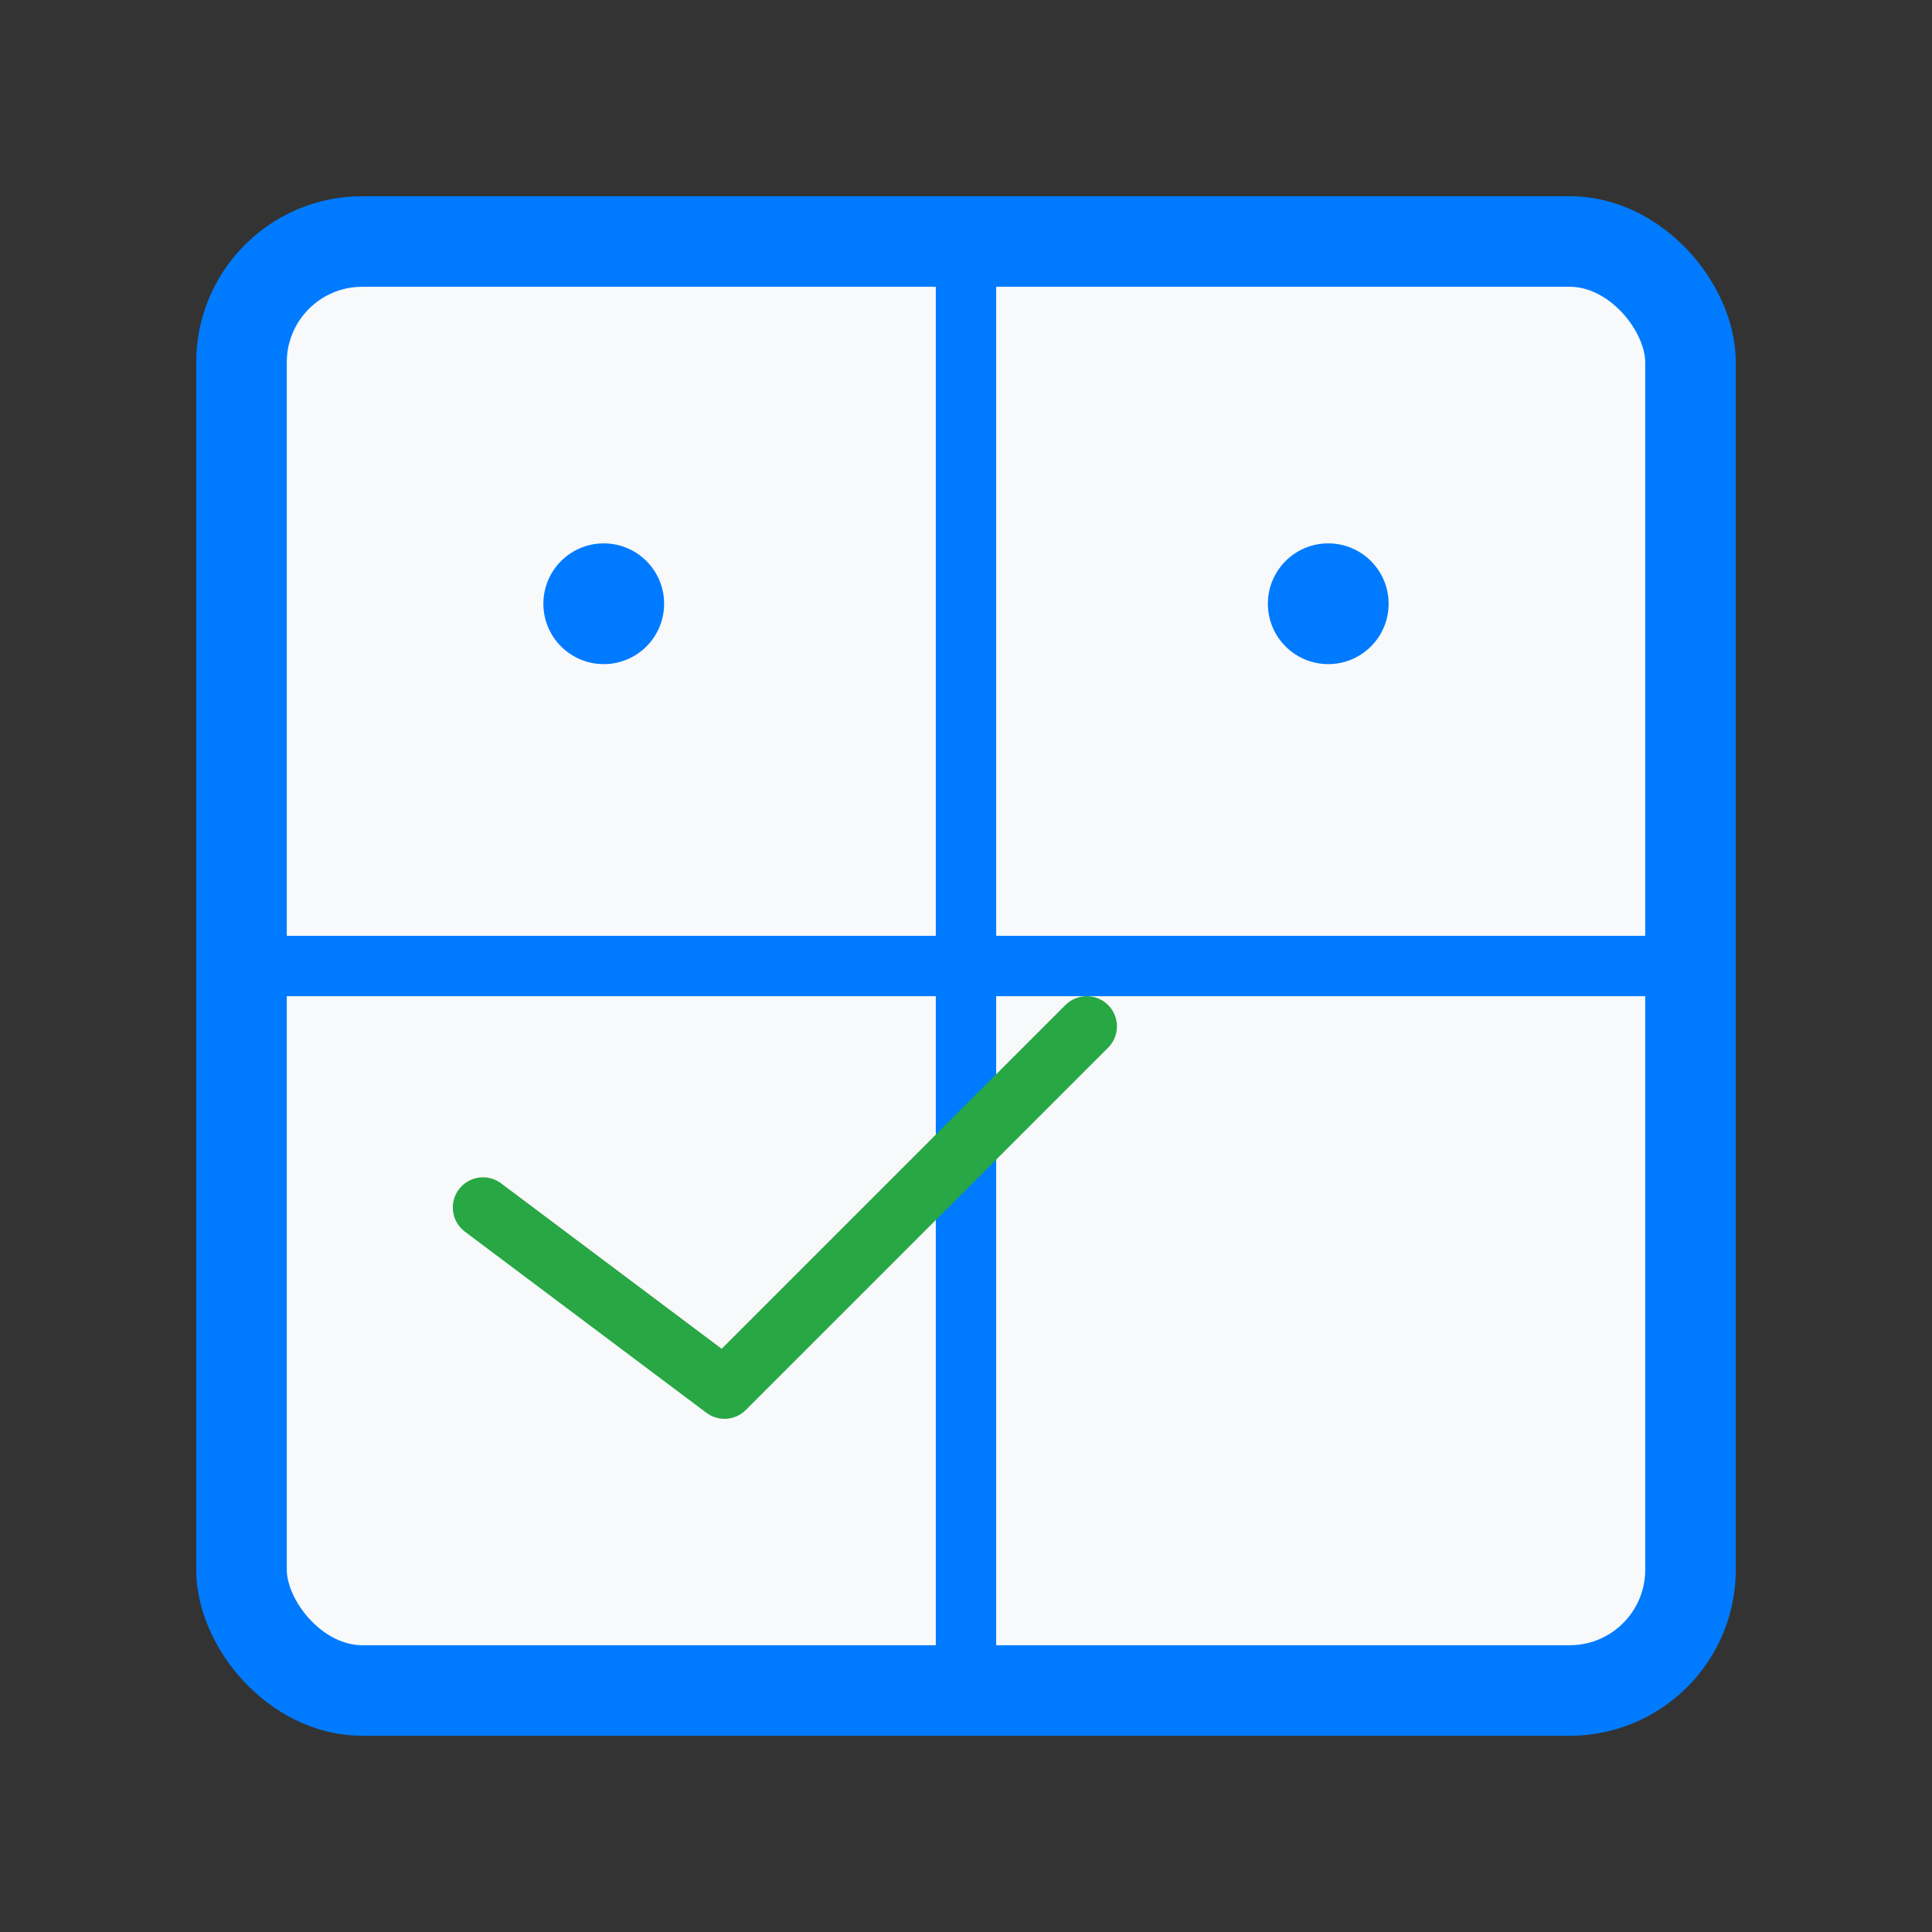
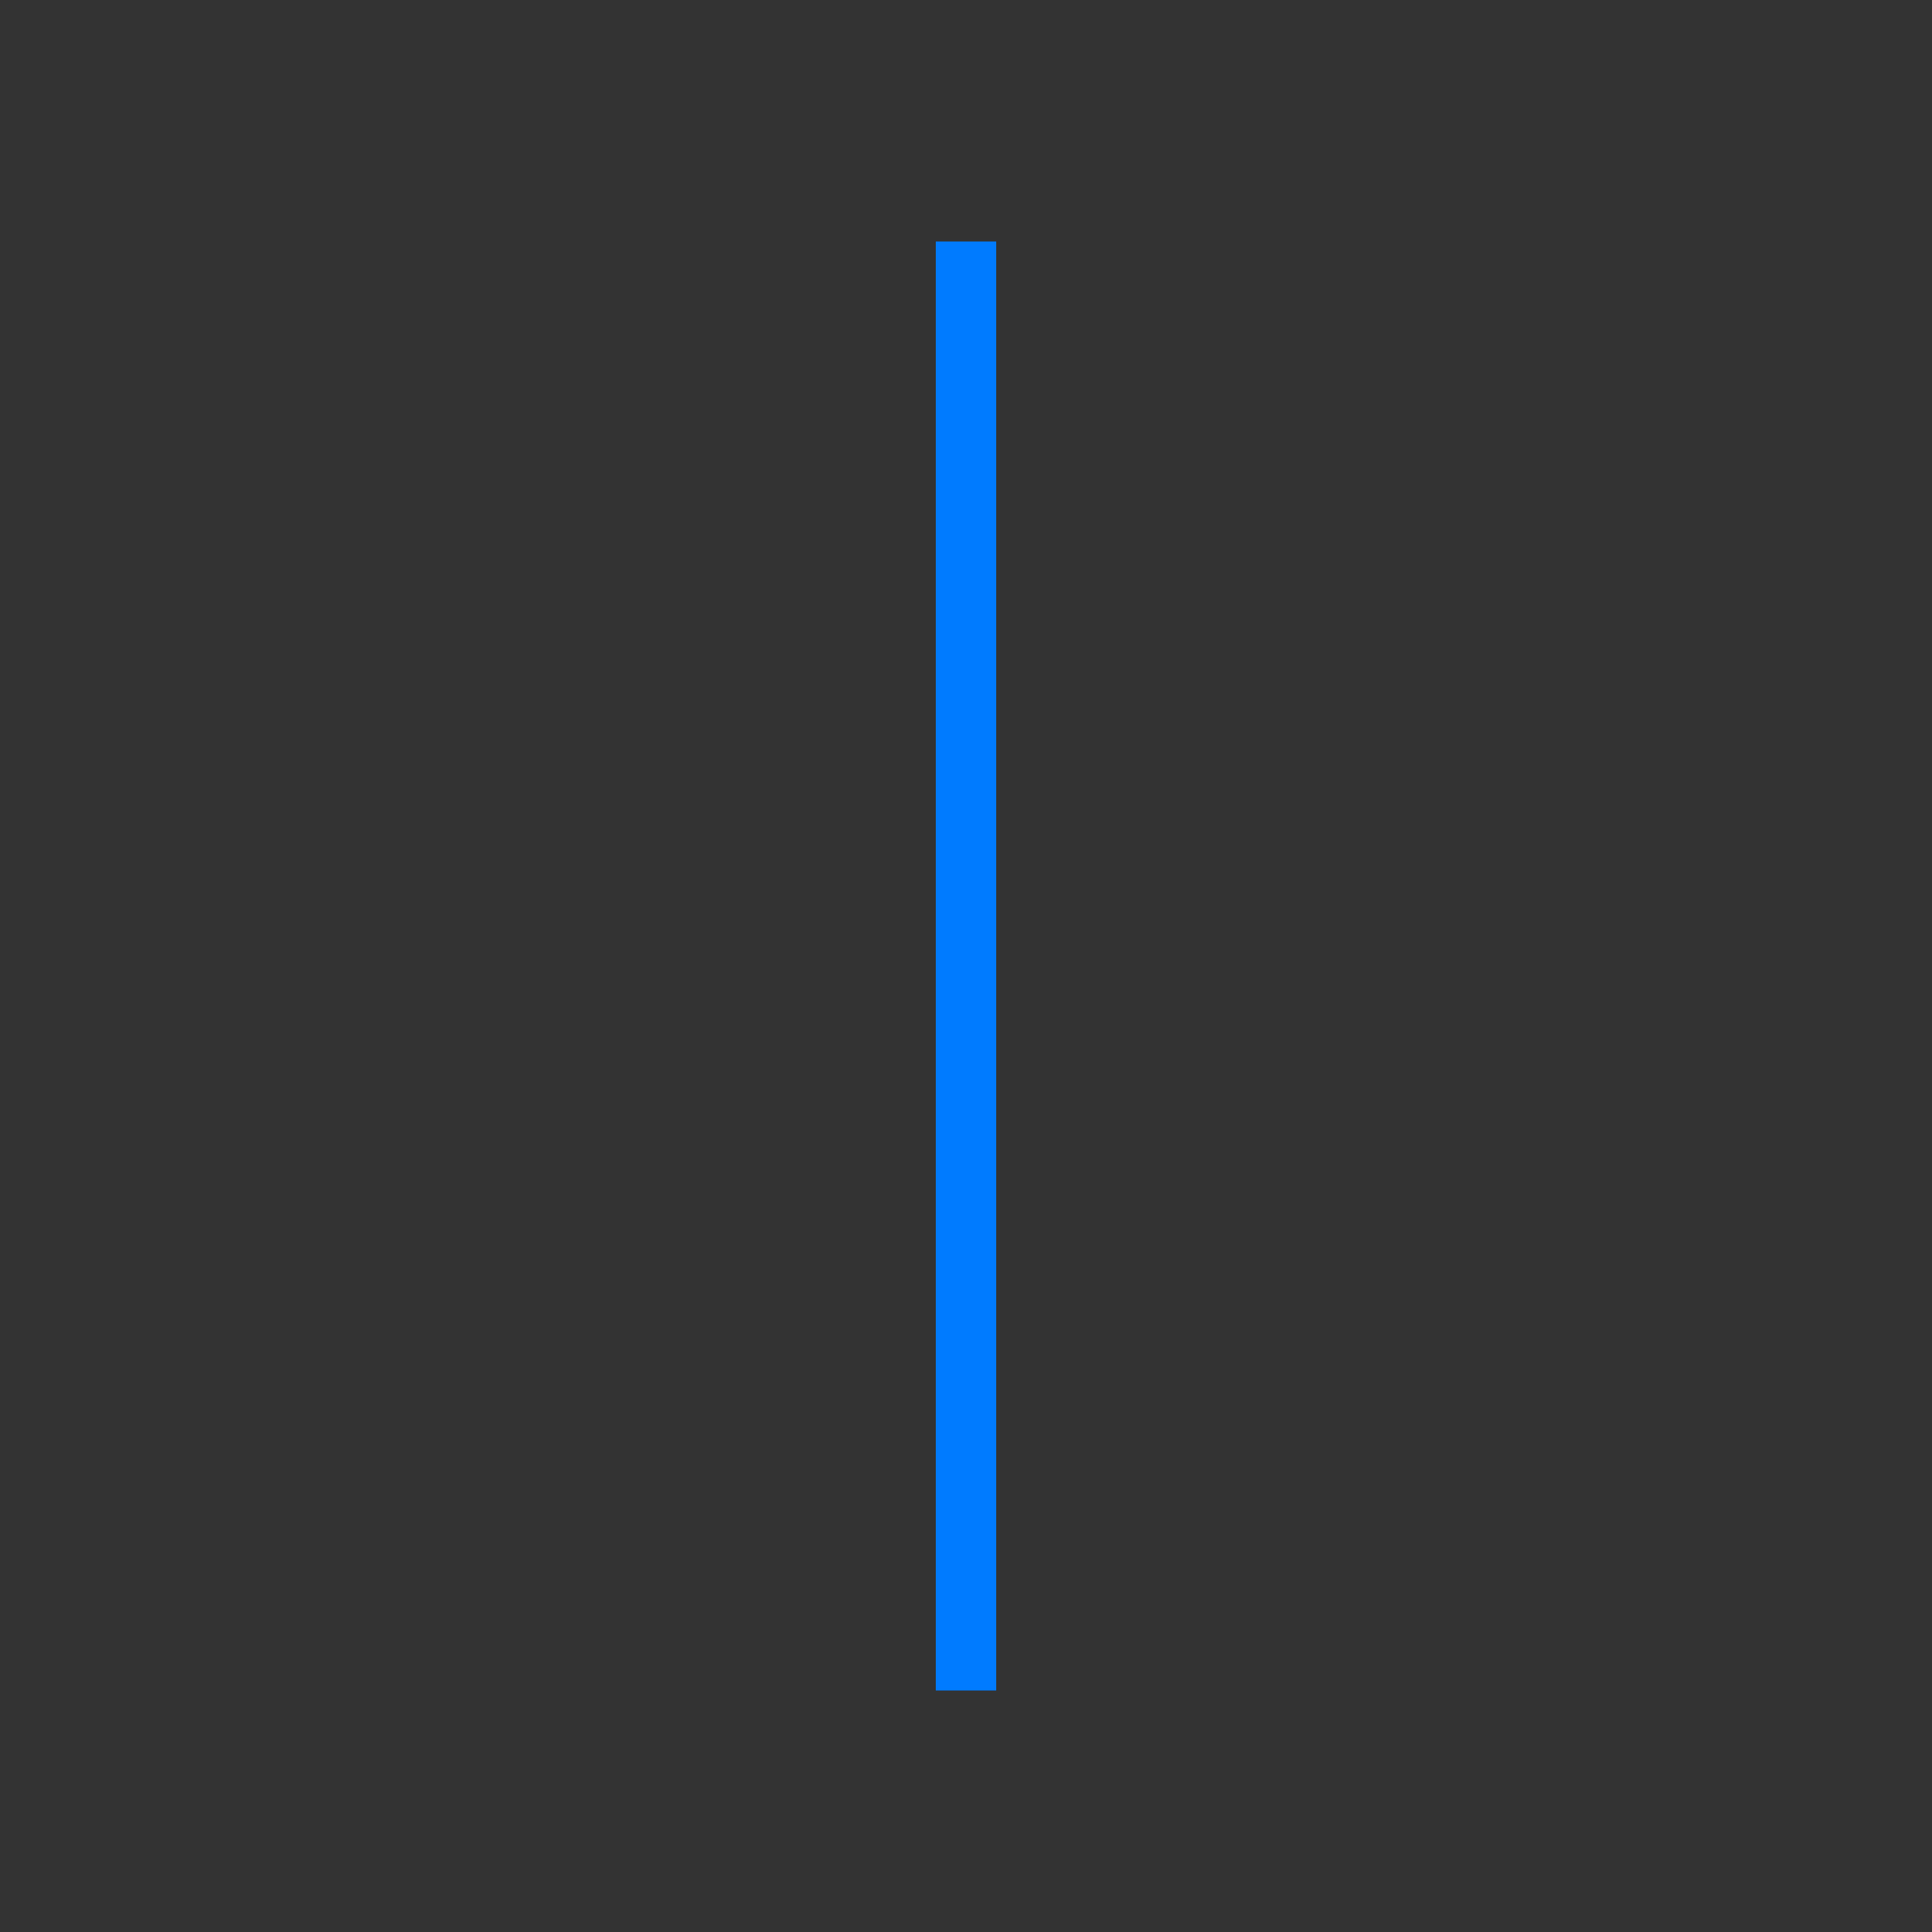
<svg xmlns="http://www.w3.org/2000/svg" width="64" height="64" viewBox="0 0 64 64" fill="none">
  <rect x="0" y="0" width="64" height="64" fill="#333333" stroke="none" />
-   <rect x="8" y="8" width="48" height="48" rx="4" fill="#f8f9fa" stroke="#007bff" stroke-width="3" />
  <line x1="32" y1="8" x2="32" y2="56" stroke="#007bff" stroke-width="2" />
-   <line x1="8" y1="32" x2="56" y2="32" stroke="#007bff" stroke-width="2" />
-   <circle cx="20" cy="20" r="2" fill="#007bff" />
-   <circle cx="44" cy="20" r="2" fill="#007bff" />
-   <path d="M16 40 L24 46 L36 34" stroke="#28a745" stroke-width="2" fill="none" stroke-linecap="round" stroke-linejoin="round" />
</svg>